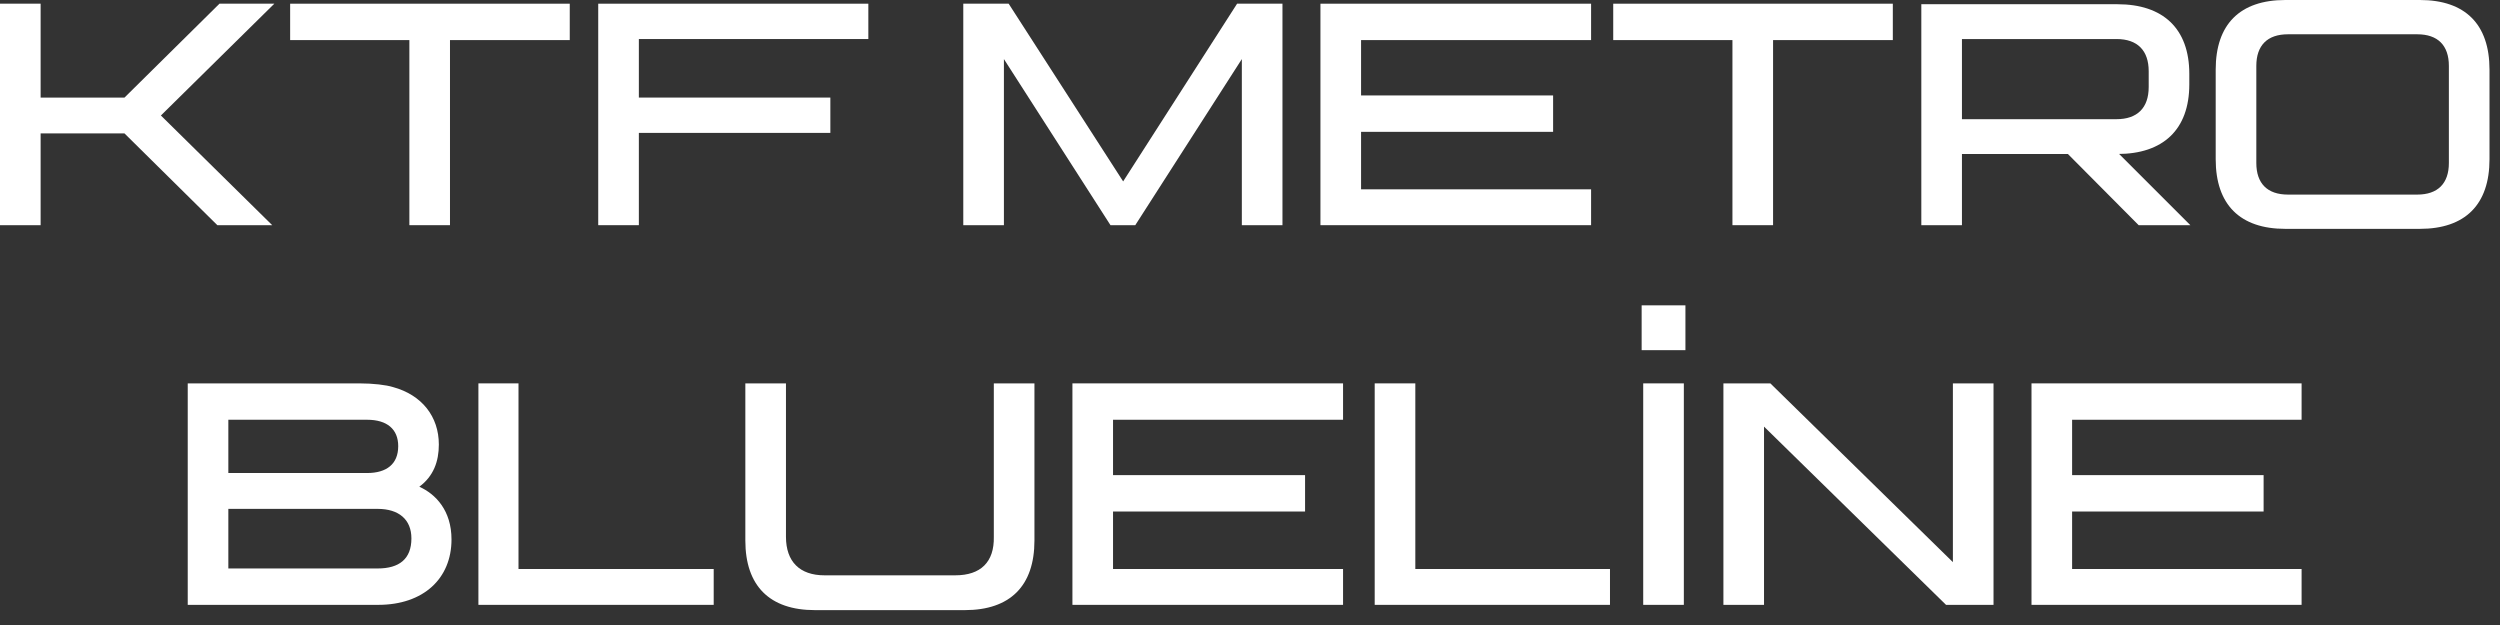
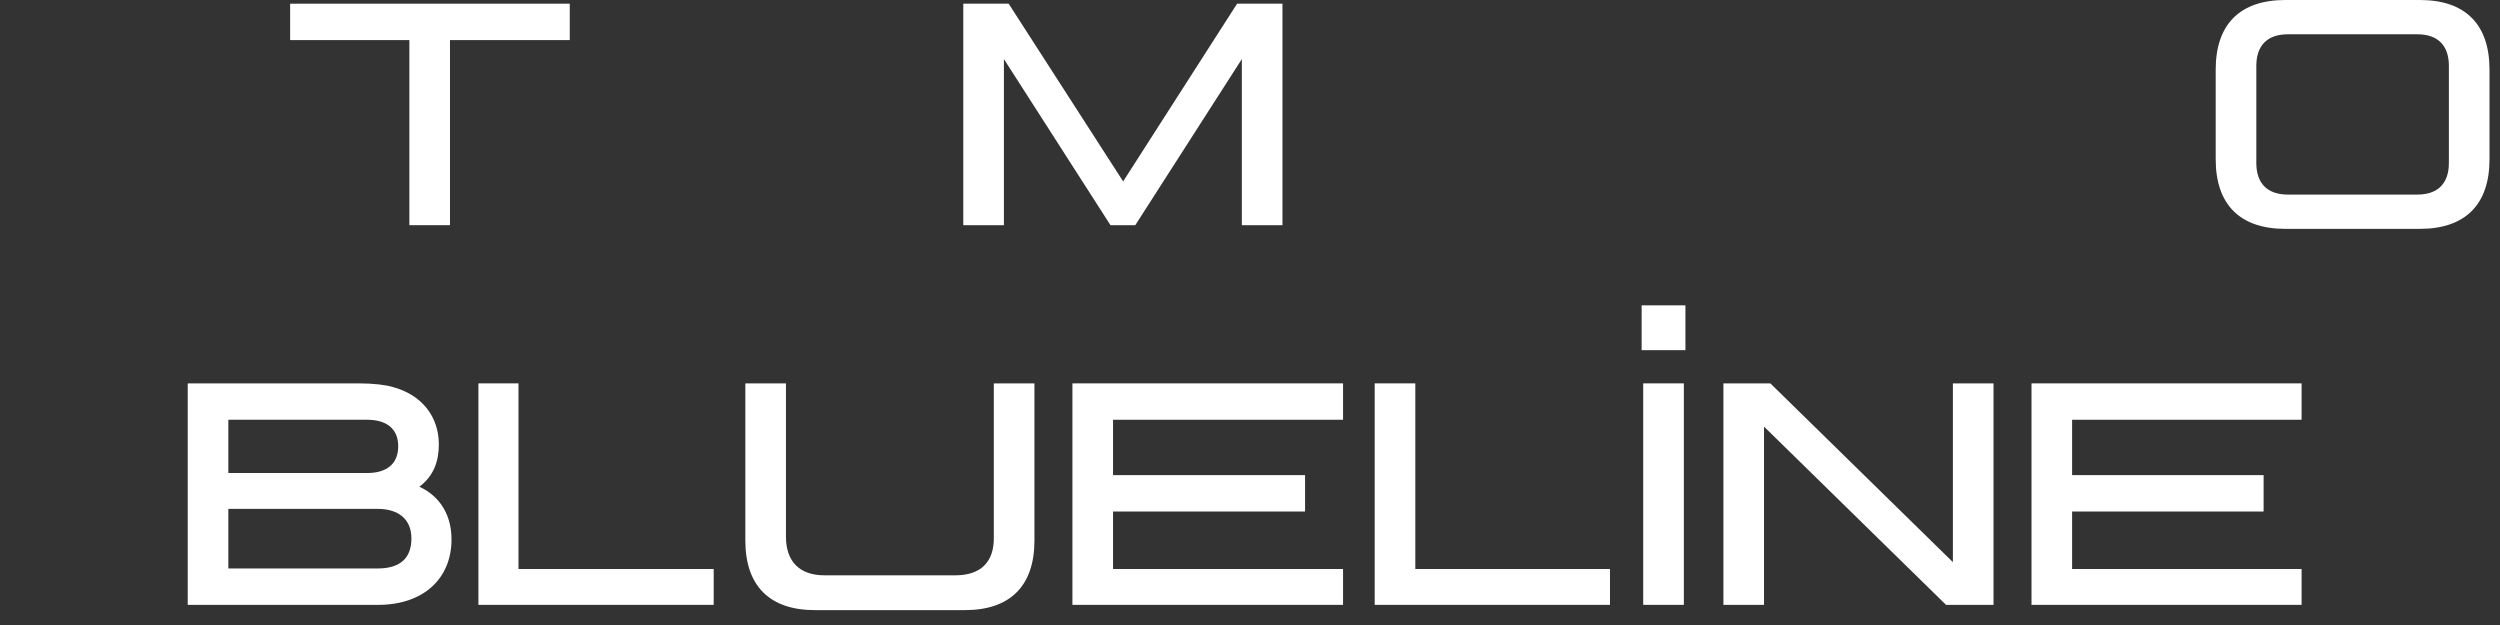
<svg xmlns="http://www.w3.org/2000/svg" width="140" height="35" viewBox="0 0 140 35" fill="none">
  <rect x="0" y="0" width="140" height="35" fill="#333333" stroke="none" />
-   <path d="M2.275 7.472H6.972L12.171 12.61H15.244L9.01 6.468L15.362 0.207H12.29L6.972 5.464H2.275V0.207H0V12.61H2.275V7.472Z" fill="white" />
  <path d="M31.906 0.207H16.248V2.245H22.925V12.61H25.199V2.245H31.906V0.207Z" fill="white" />
-   <path d="M33.501 0.207V12.61H35.776V7.442H46.5V5.464H35.776V2.186H48.627V0.207H33.501Z" fill="white" />
  <path d="M53.944 12.61H56.219V3.308L62.187 12.61H63.575L69.543 3.308V12.61H71.818V0.207H69.277L62.896 10.159L56.485 0.207H53.944V12.61Z" fill="white" />
-   <path d="M73.945 0.207V12.61H89.101V10.602H76.22V7.383H86.974V5.345H76.22V2.245H89.101V0.207H73.945Z" fill="white" />
-   <path d="M105.998 0.207H90.341V2.245H97.017V12.61H99.292V2.245H105.998V0.207Z" fill="white" />
-   <path d="M109.869 6.674V2.186H118.525C119.706 2.186 120.327 2.835 120.327 3.987V4.873C120.327 6.054 119.677 6.674 118.525 6.674H109.869ZM107.594 0.207V12.61H109.869V8.623H118.584C121.124 8.623 122.601 7.265 122.601 4.725V4.135C122.601 1.595 121.124 0.237 118.584 0.237H107.594V0.207ZM114.95 7.767L119.765 12.61H122.66L117.815 7.767H114.95Z" fill="white" />
  <path d="M126.354 9.125V3.691C126.354 2.54 126.974 1.92 128.126 1.92H135.364C136.517 1.92 137.137 2.54 137.137 3.691V9.125C137.137 10.277 136.517 10.897 135.364 10.897H128.126C126.974 10.897 126.354 10.277 126.354 9.125ZM127.979 12.816H135.512C138.053 12.816 139.412 11.458 139.412 8.918V3.898C139.412 1.358 138.053 0 135.512 0H127.979C125.438 0 124.079 1.358 124.079 3.898V8.918C124.079 11.458 125.438 12.816 127.979 12.816Z" fill="white" />
  <path d="M12.787 26.489V23.506H20.557C21.68 23.506 22.3 24.038 22.3 24.983C22.3 25.987 21.65 26.489 20.557 26.489H12.787ZM12.787 31.864V28.497H21.148C22.33 28.497 23.039 29.088 23.039 30.151C23.039 31.302 22.359 31.834 21.148 31.834H12.787V31.864ZM10.513 33.872H21.178C23.718 33.872 25.284 32.395 25.284 30.21C25.284 28.586 24.398 27.67 23.482 27.257C24.279 26.666 24.575 25.839 24.575 24.894C24.575 23.329 23.63 22.118 22.005 21.675C21.621 21.557 20.912 21.469 20.114 21.469H10.513V33.872Z" fill="white" />
  <path d="M26.791 33.872H39.967V31.864H29.036V21.469H26.791V33.872Z" fill="white" />
  <path d="M53.497 32.218H46.171C44.782 32.218 44.014 31.45 44.014 30.062V21.469H41.739V30.269C41.739 32.809 43.098 34.167 45.639 34.167H54.029C56.57 34.167 57.929 32.809 57.929 30.269V21.469H55.654V30.062C55.683 31.48 54.915 32.218 53.497 32.218Z" fill="white" />
  <path d="M60.056 21.469V33.872H75.211V31.864H62.33V28.645H73.084V26.607H62.33V23.506H75.211V21.469H60.056Z" fill="white" />
  <path d="M76.983 33.872H90.159V31.864H79.258V21.469H76.983V33.872Z" fill="white" />
  <path d="M91.932 19.609H94.384V17.099H91.932V19.609ZM92.02 21.469V33.872H94.295V21.469H92.02Z" fill="white" />
  <path d="M111.637 33.872V21.469H109.362V31.48L99.14 21.469H96.511V33.872H98.785V23.89L108.978 33.872H111.637Z" fill="white" />
  <path d="M113.764 21.469V33.872H128.889V31.864H116.038V28.645H126.762V26.607H116.038V23.506H128.889V21.469H113.764Z" fill="white" />
</svg>